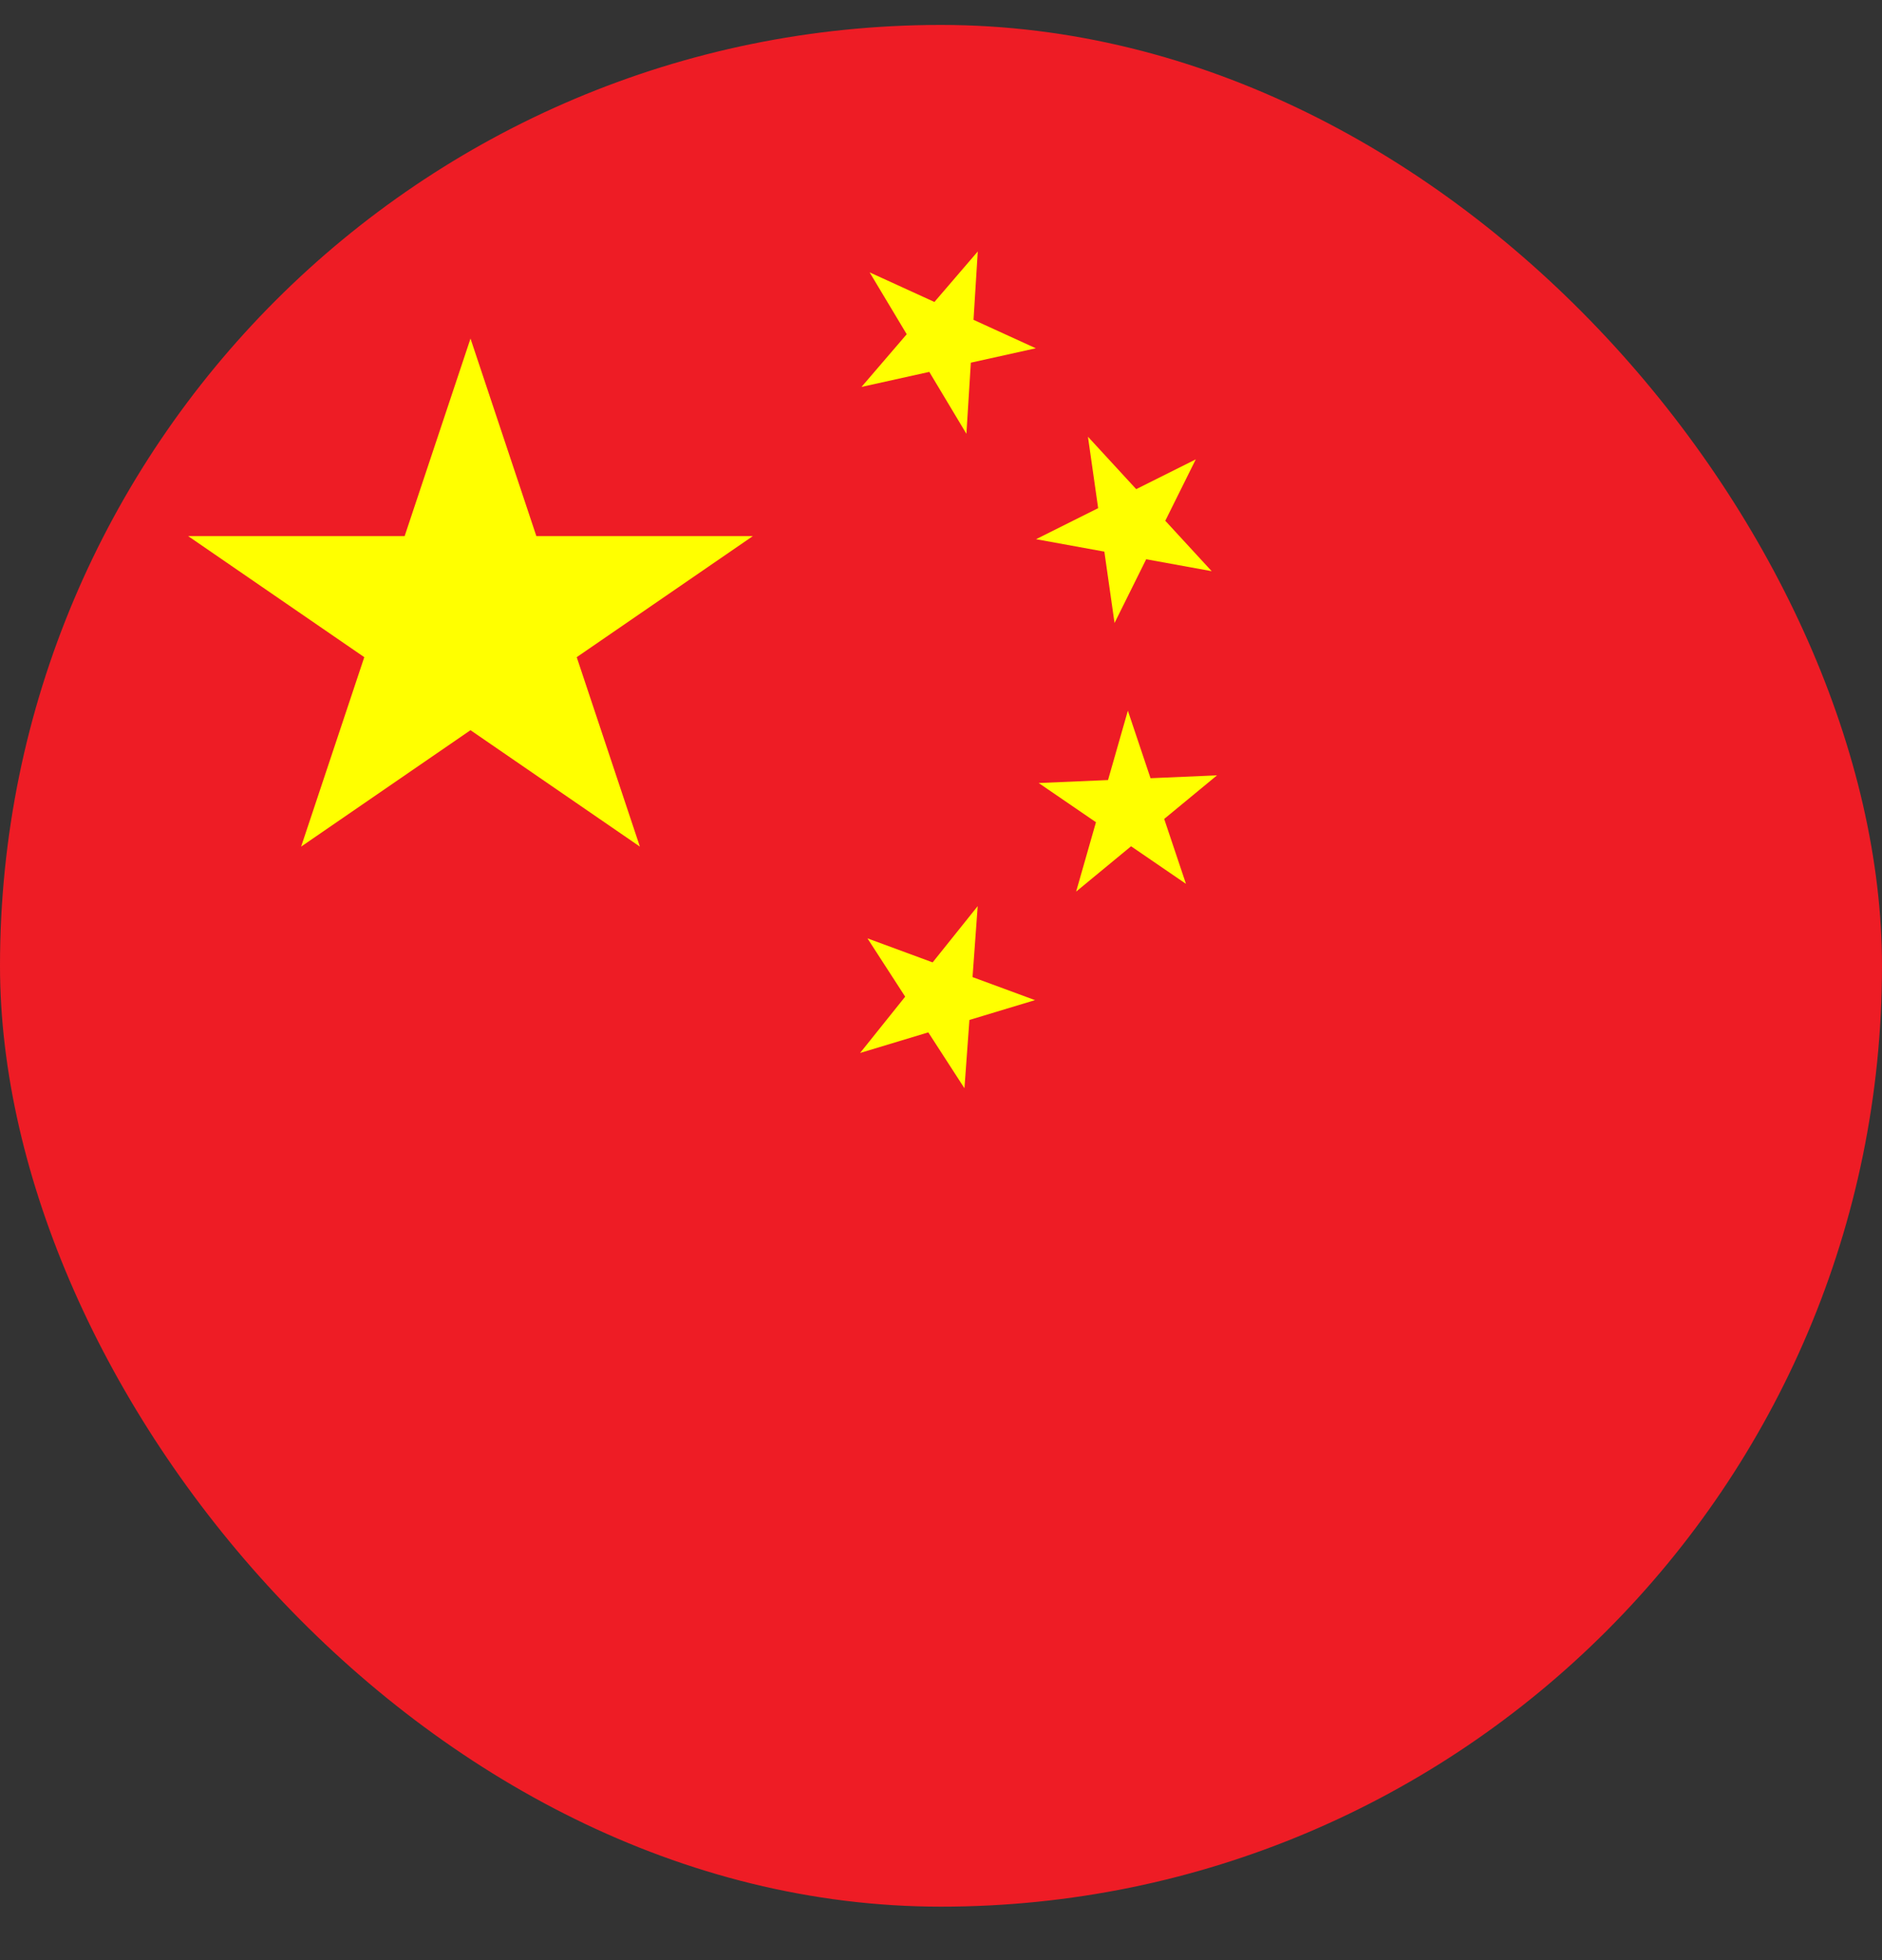
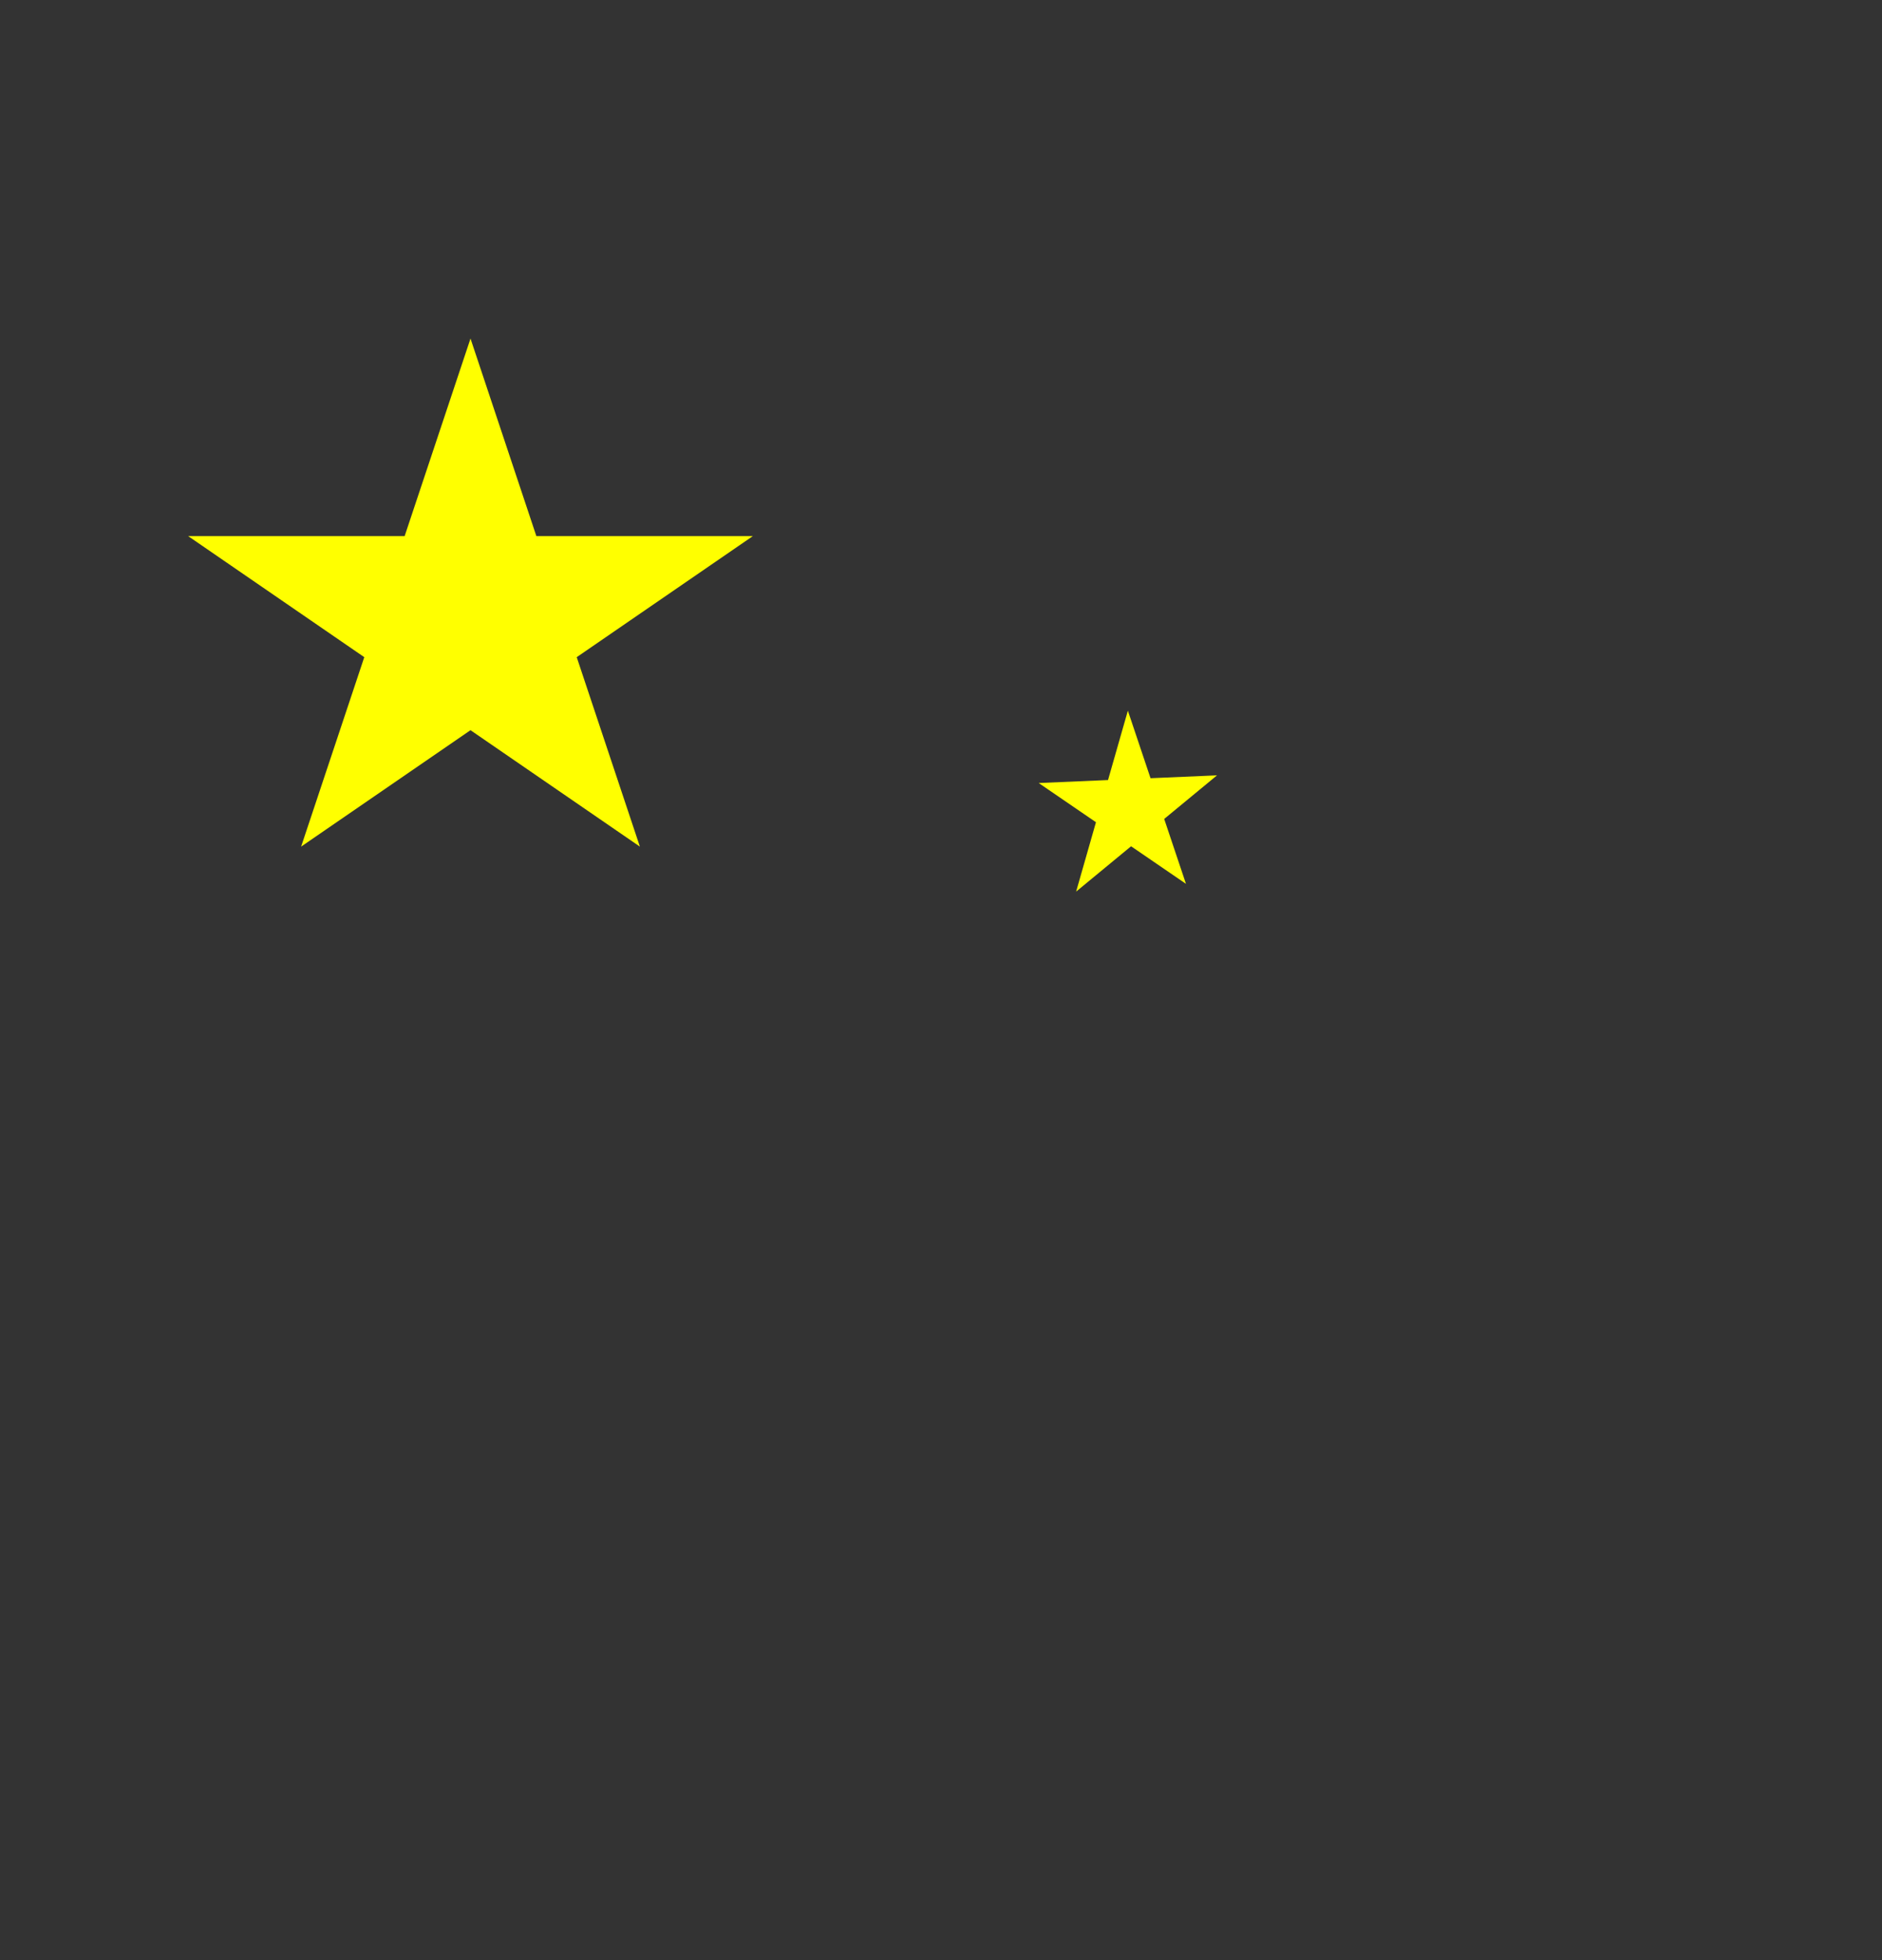
<svg xmlns="http://www.w3.org/2000/svg" width="24" height="25" viewBox="0 0 24 25" fill="none">
  <rect x="0" y="0" width="24" height="25" fill="#333333" stroke="none" />
  <g clip-path="url(#clip0_11609_4094)">
    <g clip-path="url(#clip1_11609_4094)">
-       <path d="M0 0.318H32V24.318H0V0.318Z" fill="#EE1C25" />
      <path d="M3.84 10.798L6 4.318L8.16 10.798L2.4 6.838H9.6L3.84 10.798Z" fill="#FFFF00" />
-       <path d="M13.209 4.442L10.986 4.935L12.469 3.207L12.324 5.533L11.09 3.474L13.209 4.442Z" fill="#FFFF00" />
-       <path d="M15.452 7.285L13.212 6.877L15.249 5.859L14.213 7.946L13.874 5.57L15.452 7.285Z" fill="#FFFF00" />
      <path d="M15.124 11.273L13.246 9.987L15.52 9.889L13.723 11.372L14.383 9.064L15.124 11.273Z" fill="#FFFF00" />
-       <path d="M12.299 13.88L11.062 11.968L13.199 12.756L10.968 13.43L12.468 11.557L12.299 13.88Z" fill="#FFFF00" />
    </g>
  </g>
  <defs>
    <clipPath id="clip0_11609_4094">
      <rect y="0.318" width="24" height="24" rx="12" fill="white" />
    </clipPath>
    <clipPath id="clip1_11609_4094">
      <rect width="32" height="25.6" fill="white" transform="translate(0 0.318)" />
    </clipPath>
  </defs>
</svg>